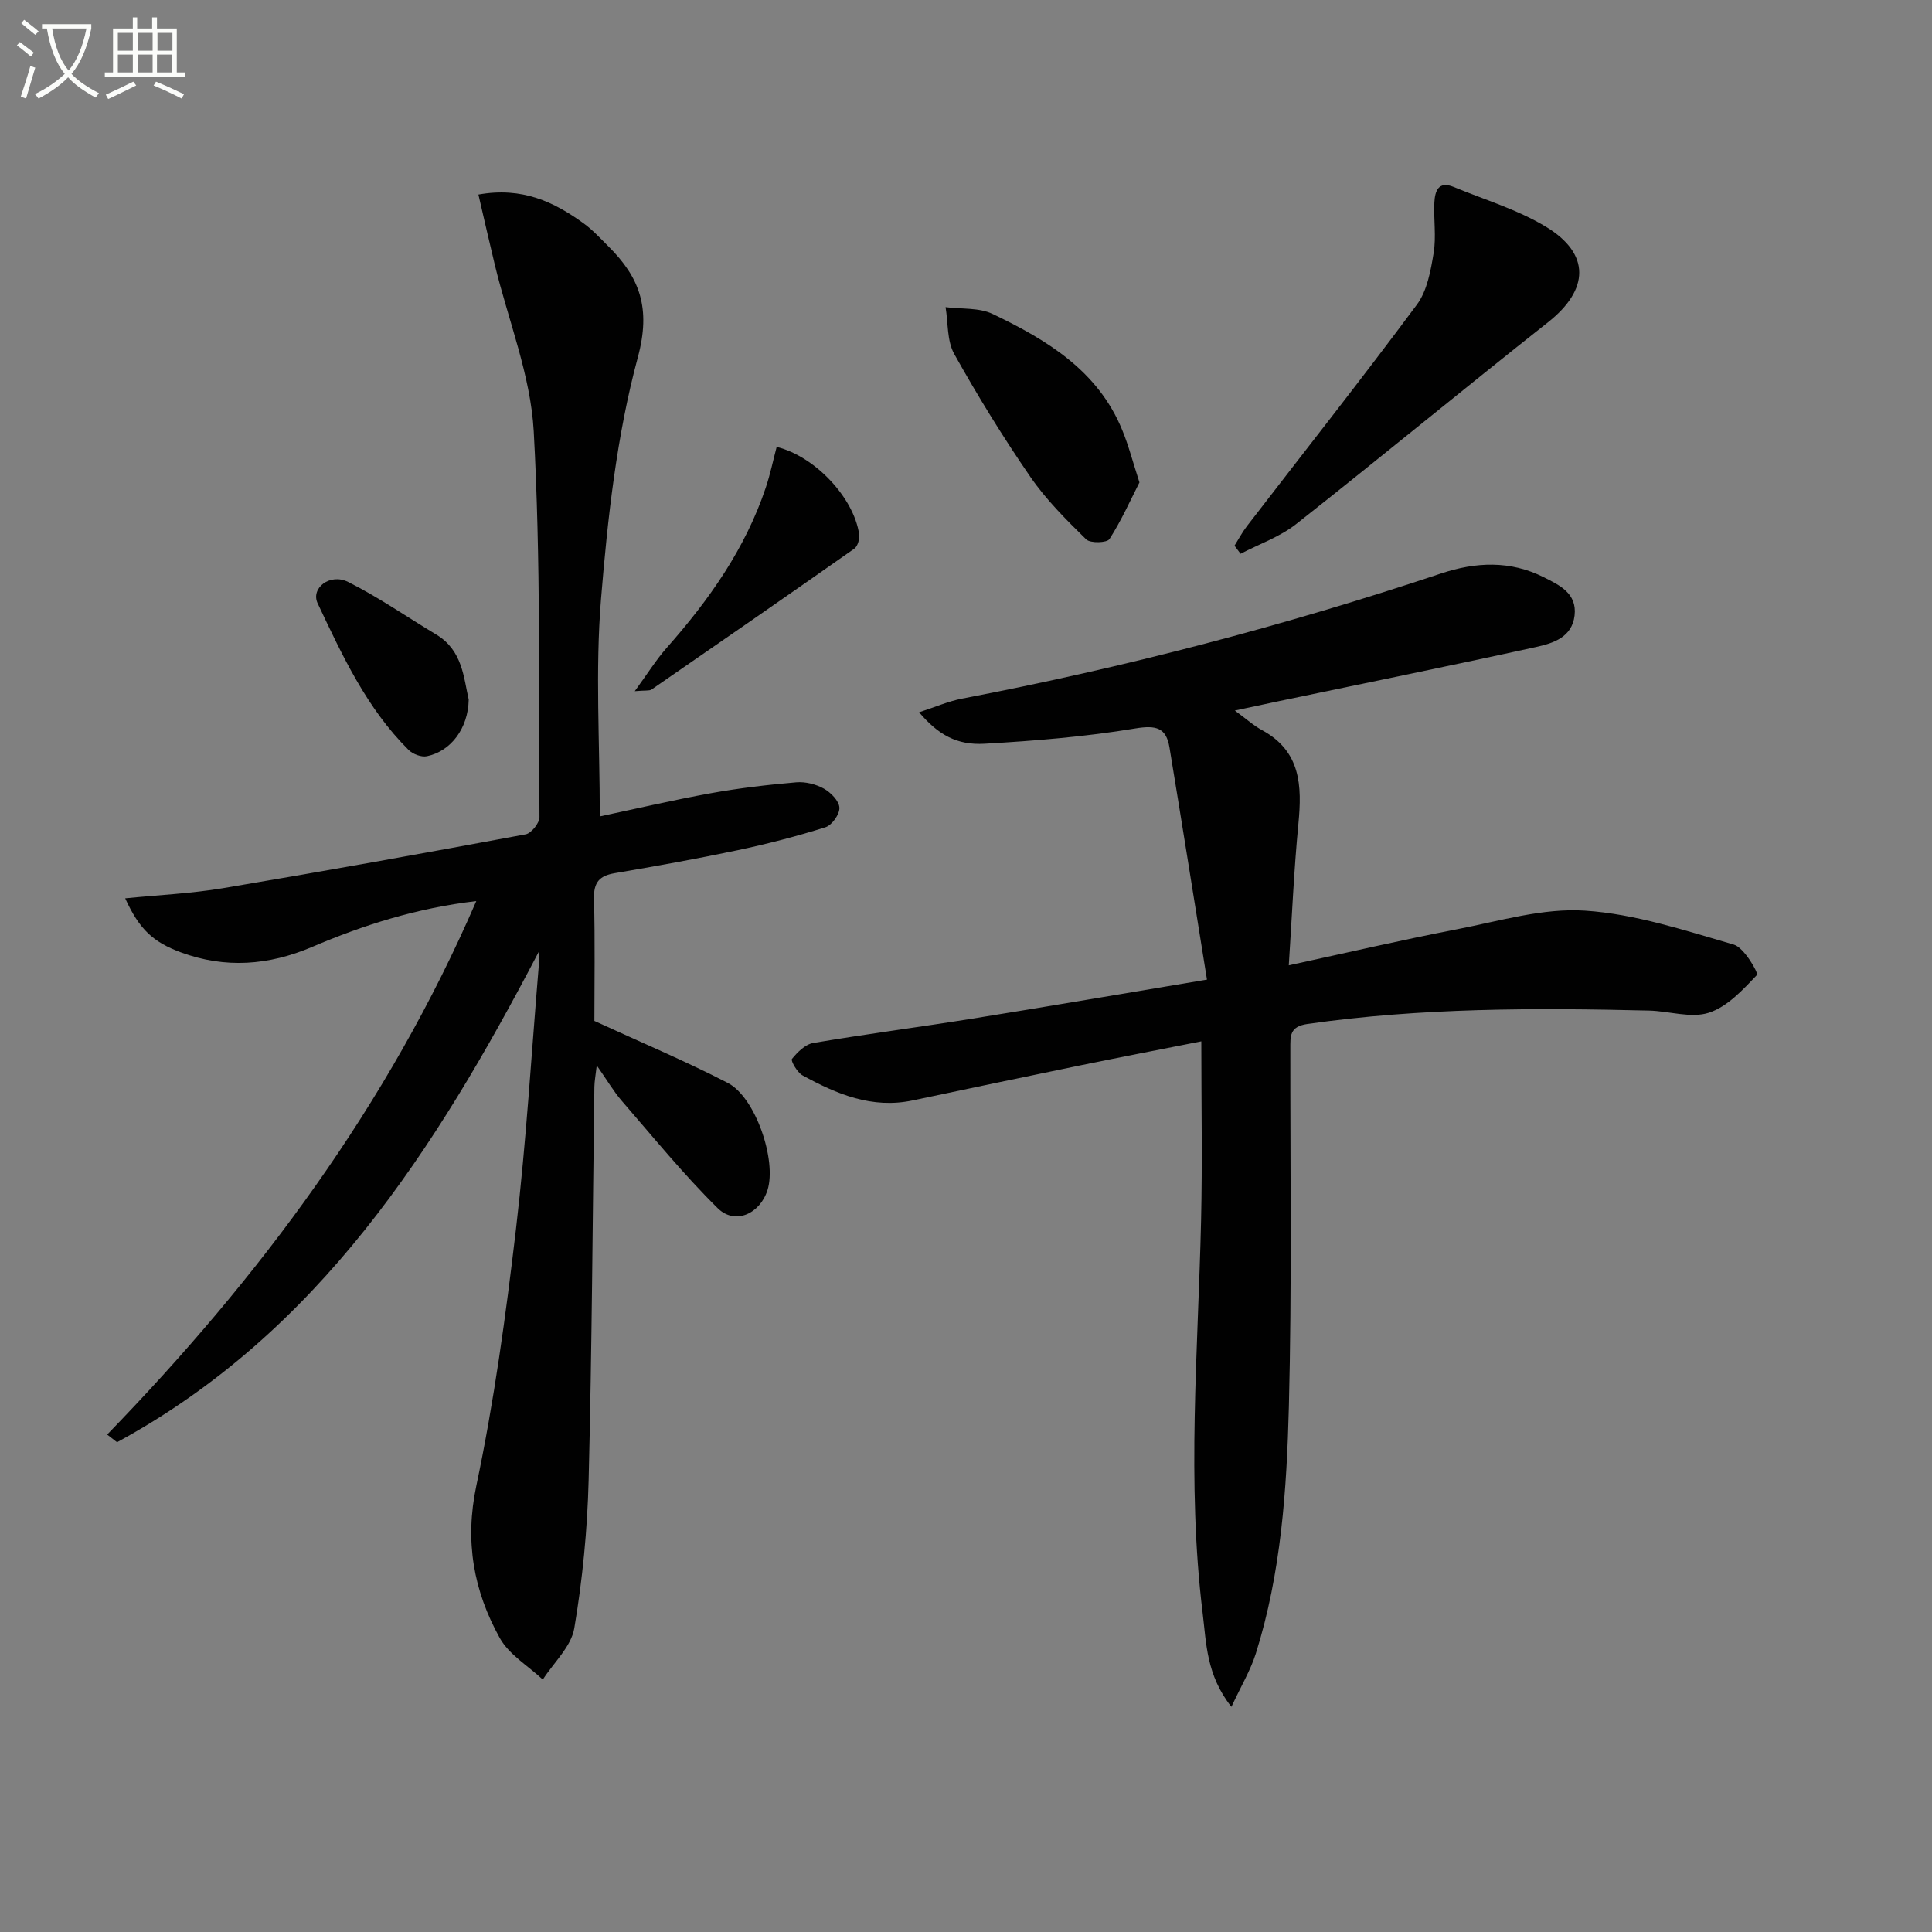
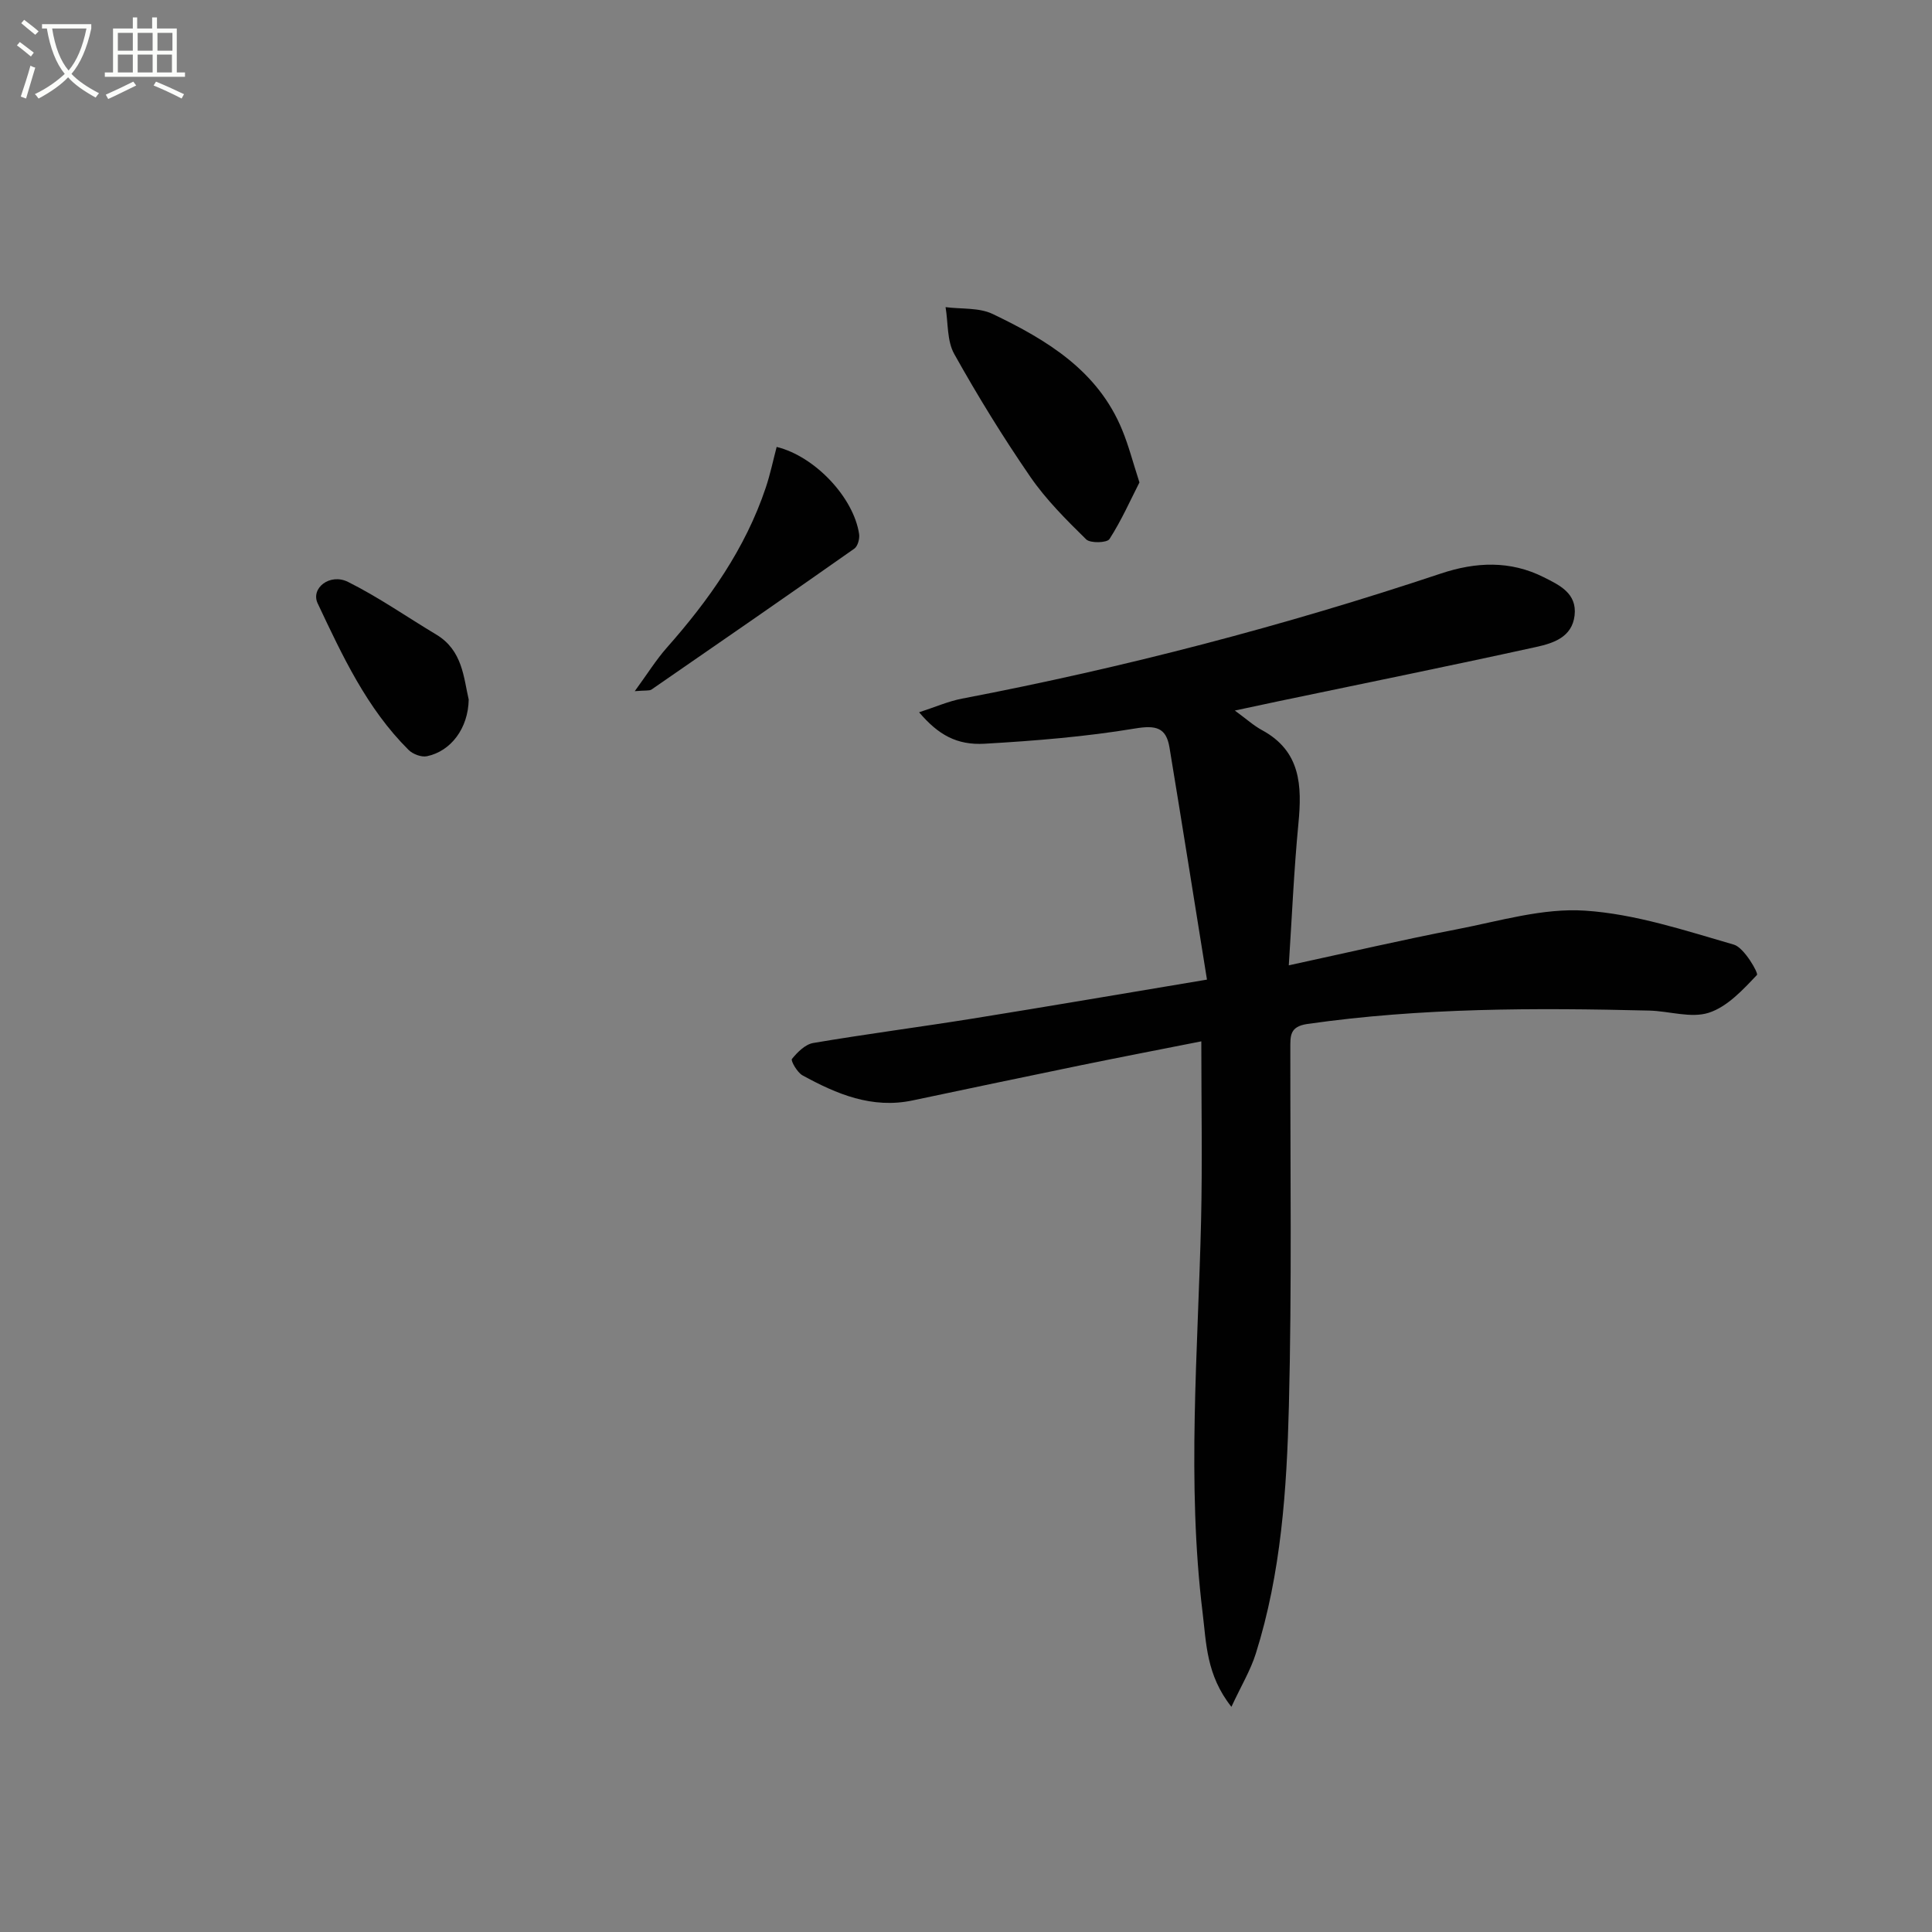
<svg xmlns="http://www.w3.org/2000/svg" enable-background="new 0 0 400 400" viewBox="0 0 400 400">
  <rect x="0" y="0" width="400" height="400" fill="#808080" stroke="none" />
  <path d="m6.4 11.7c-1-.8-1.9-1.6-2.9-2.3l.6-.7c.9.7 1.9 1.4 2.9 2.2zm-2.1 8.3c.7-2.1 1.4-4.2 2-6.4.2.1.6.3 1 .4-.7 2.3-1.3 4.4-1.9 6.4zm3-12.8c-1.1-.9-2.1-1.7-2.9-2.4l.6-.7c1 .8 2 1.5 3 2.4zm1.4-1.3v-.9h10.2v.9c-.9 4.2-2.3 7.3-4.1 9.4 1.3 1.4 3.2 2.7 5.7 4-.2.2-.4.5-.7.9-2.5-1.4-4.4-2.7-5.7-4.2-1.4 1.5-3.5 3-6.1 4.4 0 0 0 0-.1-.1-.3-.4-.5-.7-.7-.8 2.7-1.3 4.7-2.8 6.2-4.2-1.8-2.2-3-5.3-3.7-9.4zm9.2 0h-7.1c.6 3.8 1.7 6.7 3.4 8.7 1.7-2 2.9-4.8 3.7-8.7z" fill="#fbfcfa" />
  <path d="m31.6 3.6h.9v2.3h4.1v9.1h1.7v.9h-16.6v-.9h1.7v-9.1h4.1v-2.3h.9v2.3h3.1v-2.3zm-4 13.3.6.8c-1.9.9-3.8 1.9-5.8 2.8-.2-.3-.3-.6-.5-.9 2-.9 3.9-1.8 5.7-2.7zm-3.2-10.1v3.7h3.1v-3.7zm0 4.5v3.7h3.1v-3.7zm4.1-4.5v3.7h3.1v-3.7zm0 4.5v3.7h3.1v-3.7zm9.1 9.1c-2.1-1.1-4.1-2-5.8-2.7l.5-.8c2.2.9 4.1 1.8 5.8 2.6zm-1.9-13.6h-3.1v3.7h3.1zm-3.2 4.5v3.7h3.1v-3.7z" fill="#fbfcfa" />
  <g fill="#010101">
-     <path d="m111.58 196.99c-21.4 40.95-45.61 78.92-87.35 101.61-.68-.53-1.36-1.06-2.04-1.59 31.46-32.43 58.11-68.1 76.42-110.45-12.38 1.46-23.34 4.95-34.01 9.5-8.93 3.81-17.95 4.52-27.17 1.11-5.75-2.13-8.6-4.78-11.51-11.18 6.89-.69 13.61-.99 20.19-2.09 20.94-3.51 41.84-7.28 62.72-11.16 1.18-.22 2.87-2.34 2.86-3.57-.15-26.64.27-53.32-1.19-79.9-.64-11.54-5.24-22.87-8.02-34.3-1.15-4.76-2.23-9.53-3.43-14.69 9.06-1.63 15.64 1.51 21.79 5.97 1.87 1.36 3.47 3.11 5.12 4.75 6.51 6.46 8.84 12.81 6.1 22.97-4.38 16.22-6.25 33.28-7.63 50.11-1.2 14.69-.25 29.55-.25 44.95 7.25-1.53 15.08-3.37 22.98-4.8 5.85-1.06 11.78-1.75 17.7-2.26 1.88-.16 4.07.39 5.72 1.31 1.43.8 3.14 2.54 3.21 3.94.07 1.35-1.54 3.63-2.88 4.05-5.98 1.89-12.07 3.46-18.2 4.76-8.43 1.78-16.93 3.3-25.43 4.75-3.21.54-4.39 1.93-4.3 5.29.23 8.81.08 17.64.08 25.3 9.69 4.46 18.83 8.3 27.61 12.83 5.76 2.97 10.16 16.03 8.24 22.17-1.56 4.95-6.73 7.31-10.32 3.77-7.05-6.96-13.34-14.7-19.85-22.21-1.72-1.99-3.06-4.31-5.19-7.34-.24 2.08-.47 3.25-.49 4.42-.37 27.14-.51 54.29-1.19 81.43-.26 10.25-1.26 20.56-2.97 30.67-.64 3.8-4.26 7.1-6.52 10.63-3.03-2.84-6.99-5.16-8.91-8.61-5.41-9.76-7.29-19.97-4.85-31.53 3.69-17.5 6.11-35.3 8.2-53.08 2.13-18.15 3.21-36.41 4.73-54.63.1-.97.03-1.94.03-2.9z" />
    <path d="m190.29 147.47c3.29-1.06 6.03-2.28 8.9-2.83 33.63-6.43 66.67-15.06 99.14-25.9 7.25-2.42 14.36-2.71 21.27.76 3.22 1.62 6.94 3.31 6.4 7.93-.53 4.52-4.43 5.74-7.91 6.51-17.66 3.88-35.38 7.48-53.09 11.18-2.75.57-5.49 1.17-9.34 1.99 2.37 1.73 3.89 3.12 5.65 4.07 8.02 4.36 8.27 11.5 7.51 19.36-.92 9.56-1.33 19.16-1.99 29.32 12.19-2.64 23.46-5.27 34.81-7.46 8.79-1.7 17.8-4.44 26.52-3.86 10.4.68 20.7 4.11 30.83 7.04 2.13.62 5.11 5.9 4.77 6.27-2.91 3.08-6.15 6.6-9.98 7.83-3.68 1.18-8.18-.35-12.33-.45-23.64-.58-47.25-.59-70.76 2.77-3.75.54-3.53 2.55-3.54 5.14-.03 24.66.33 49.34-.3 73.99-.44 17.25-1.6 34.57-6.85 51.23-1.1 3.48-3.04 6.7-5.05 11.02-5.22-6.59-5.19-13.22-5.96-19.45-3.31-27.05-.95-54.13-.32-81.21.28-12.13.05-24.27.05-37.12-8.55 1.69-16.63 3.25-24.7 4.9-11.7 2.4-23.39 4.87-35.07 7.33-8.4 1.78-15.73-1.31-22.8-5.19-1.1-.6-2.47-3.04-2.19-3.39 1.14-1.41 2.76-3.03 4.41-3.31 10.97-1.86 22.01-3.29 32.99-5.05 15.7-2.52 31.38-5.21 48.53-8.07-2.65-16.45-5.15-32.27-7.76-48.06-.68-4.12-2.78-4.65-7.09-3.94-10.28 1.71-20.74 2.56-31.16 3.16-5.82.34-9.65-1.88-13.59-6.51z" />
-     <path d="m255.59 112.98c.85-1.35 1.59-2.77 2.56-4.03 11.77-15.28 23.72-30.41 35.21-45.89 2.12-2.86 2.85-7 3.46-10.68.56-3.4-.02-6.98.15-10.46.12-2.31.81-4.53 3.98-3.22 6.41 2.65 13.21 4.68 19.09 8.23 9.32 5.62 8.99 13.06.46 19.79-17.48 13.81-34.66 28.01-52.17 41.8-3.36 2.64-7.63 4.12-11.48 6.13-.42-.55-.84-1.11-1.26-1.67z" />
    <path d="m235.91 99.88c-1.9 3.73-3.76 7.93-6.21 11.73-.51.79-3.96.9-4.82.06-4.13-4.06-8.31-8.22-11.57-12.96-5.65-8.21-10.89-16.73-15.75-25.43-1.52-2.72-1.24-6.43-1.79-9.69 3.28.43 6.93.06 9.76 1.42 11.21 5.37 21.79 11.72 26.82 24.04 1.31 3.17 2.17 6.54 3.56 10.83z" />
    <path d="m160.8 92.53c7.92 1.94 15.96 10.49 17.07 18.05.14.96-.28 2.51-.99 3.01-13.94 9.8-27.96 19.5-41.99 29.17-.44.3-1.21.14-3.47.34 2.67-3.66 4.43-6.5 6.6-8.96 8.75-9.89 16.28-20.52 20.52-33.17.93-2.76 1.52-5.64 2.26-8.44z" />
    <path d="m97.04 144.83c-.1 5.96-3.68 10.7-8.65 11.74-1.14.24-2.92-.43-3.79-1.3-8.67-8.61-13.72-19.53-18.83-30.35-1.49-3.15 2.54-6.31 6.29-4.44 6.33 3.16 12.19 7.26 18.28 10.91 5.46 3.28 5.65 8.96 6.7 13.44z" />
  </g>
</svg>